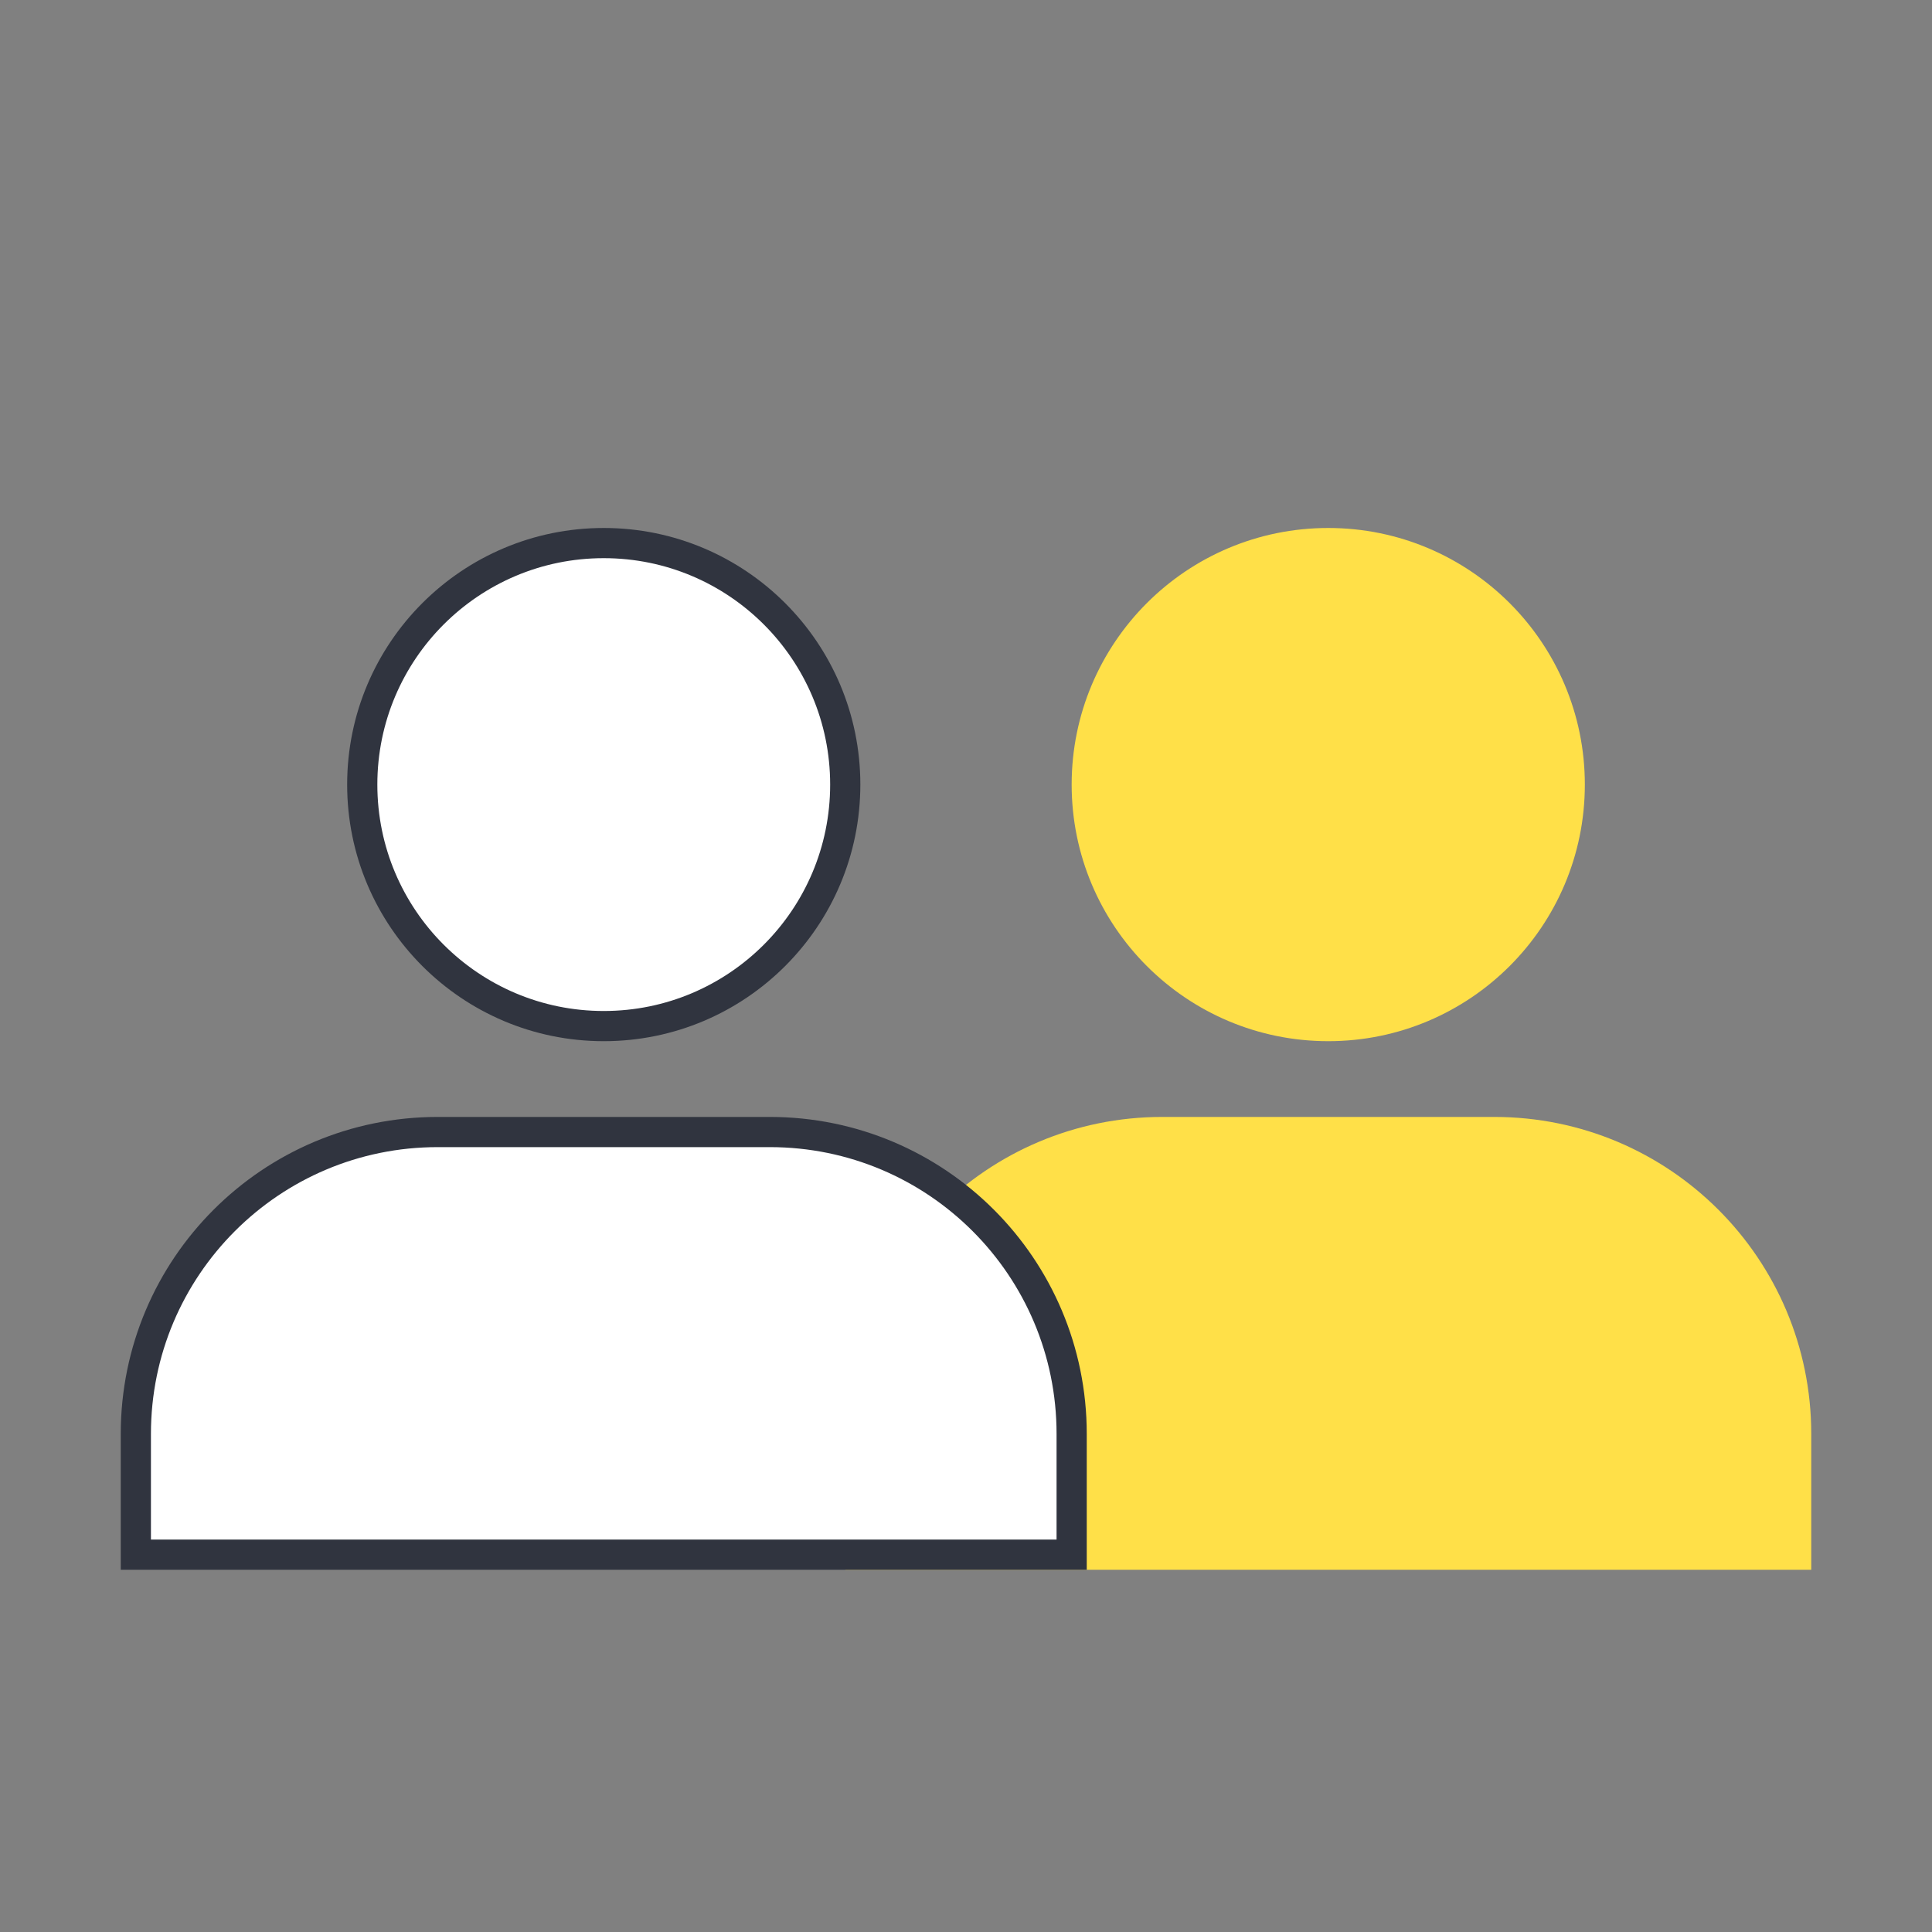
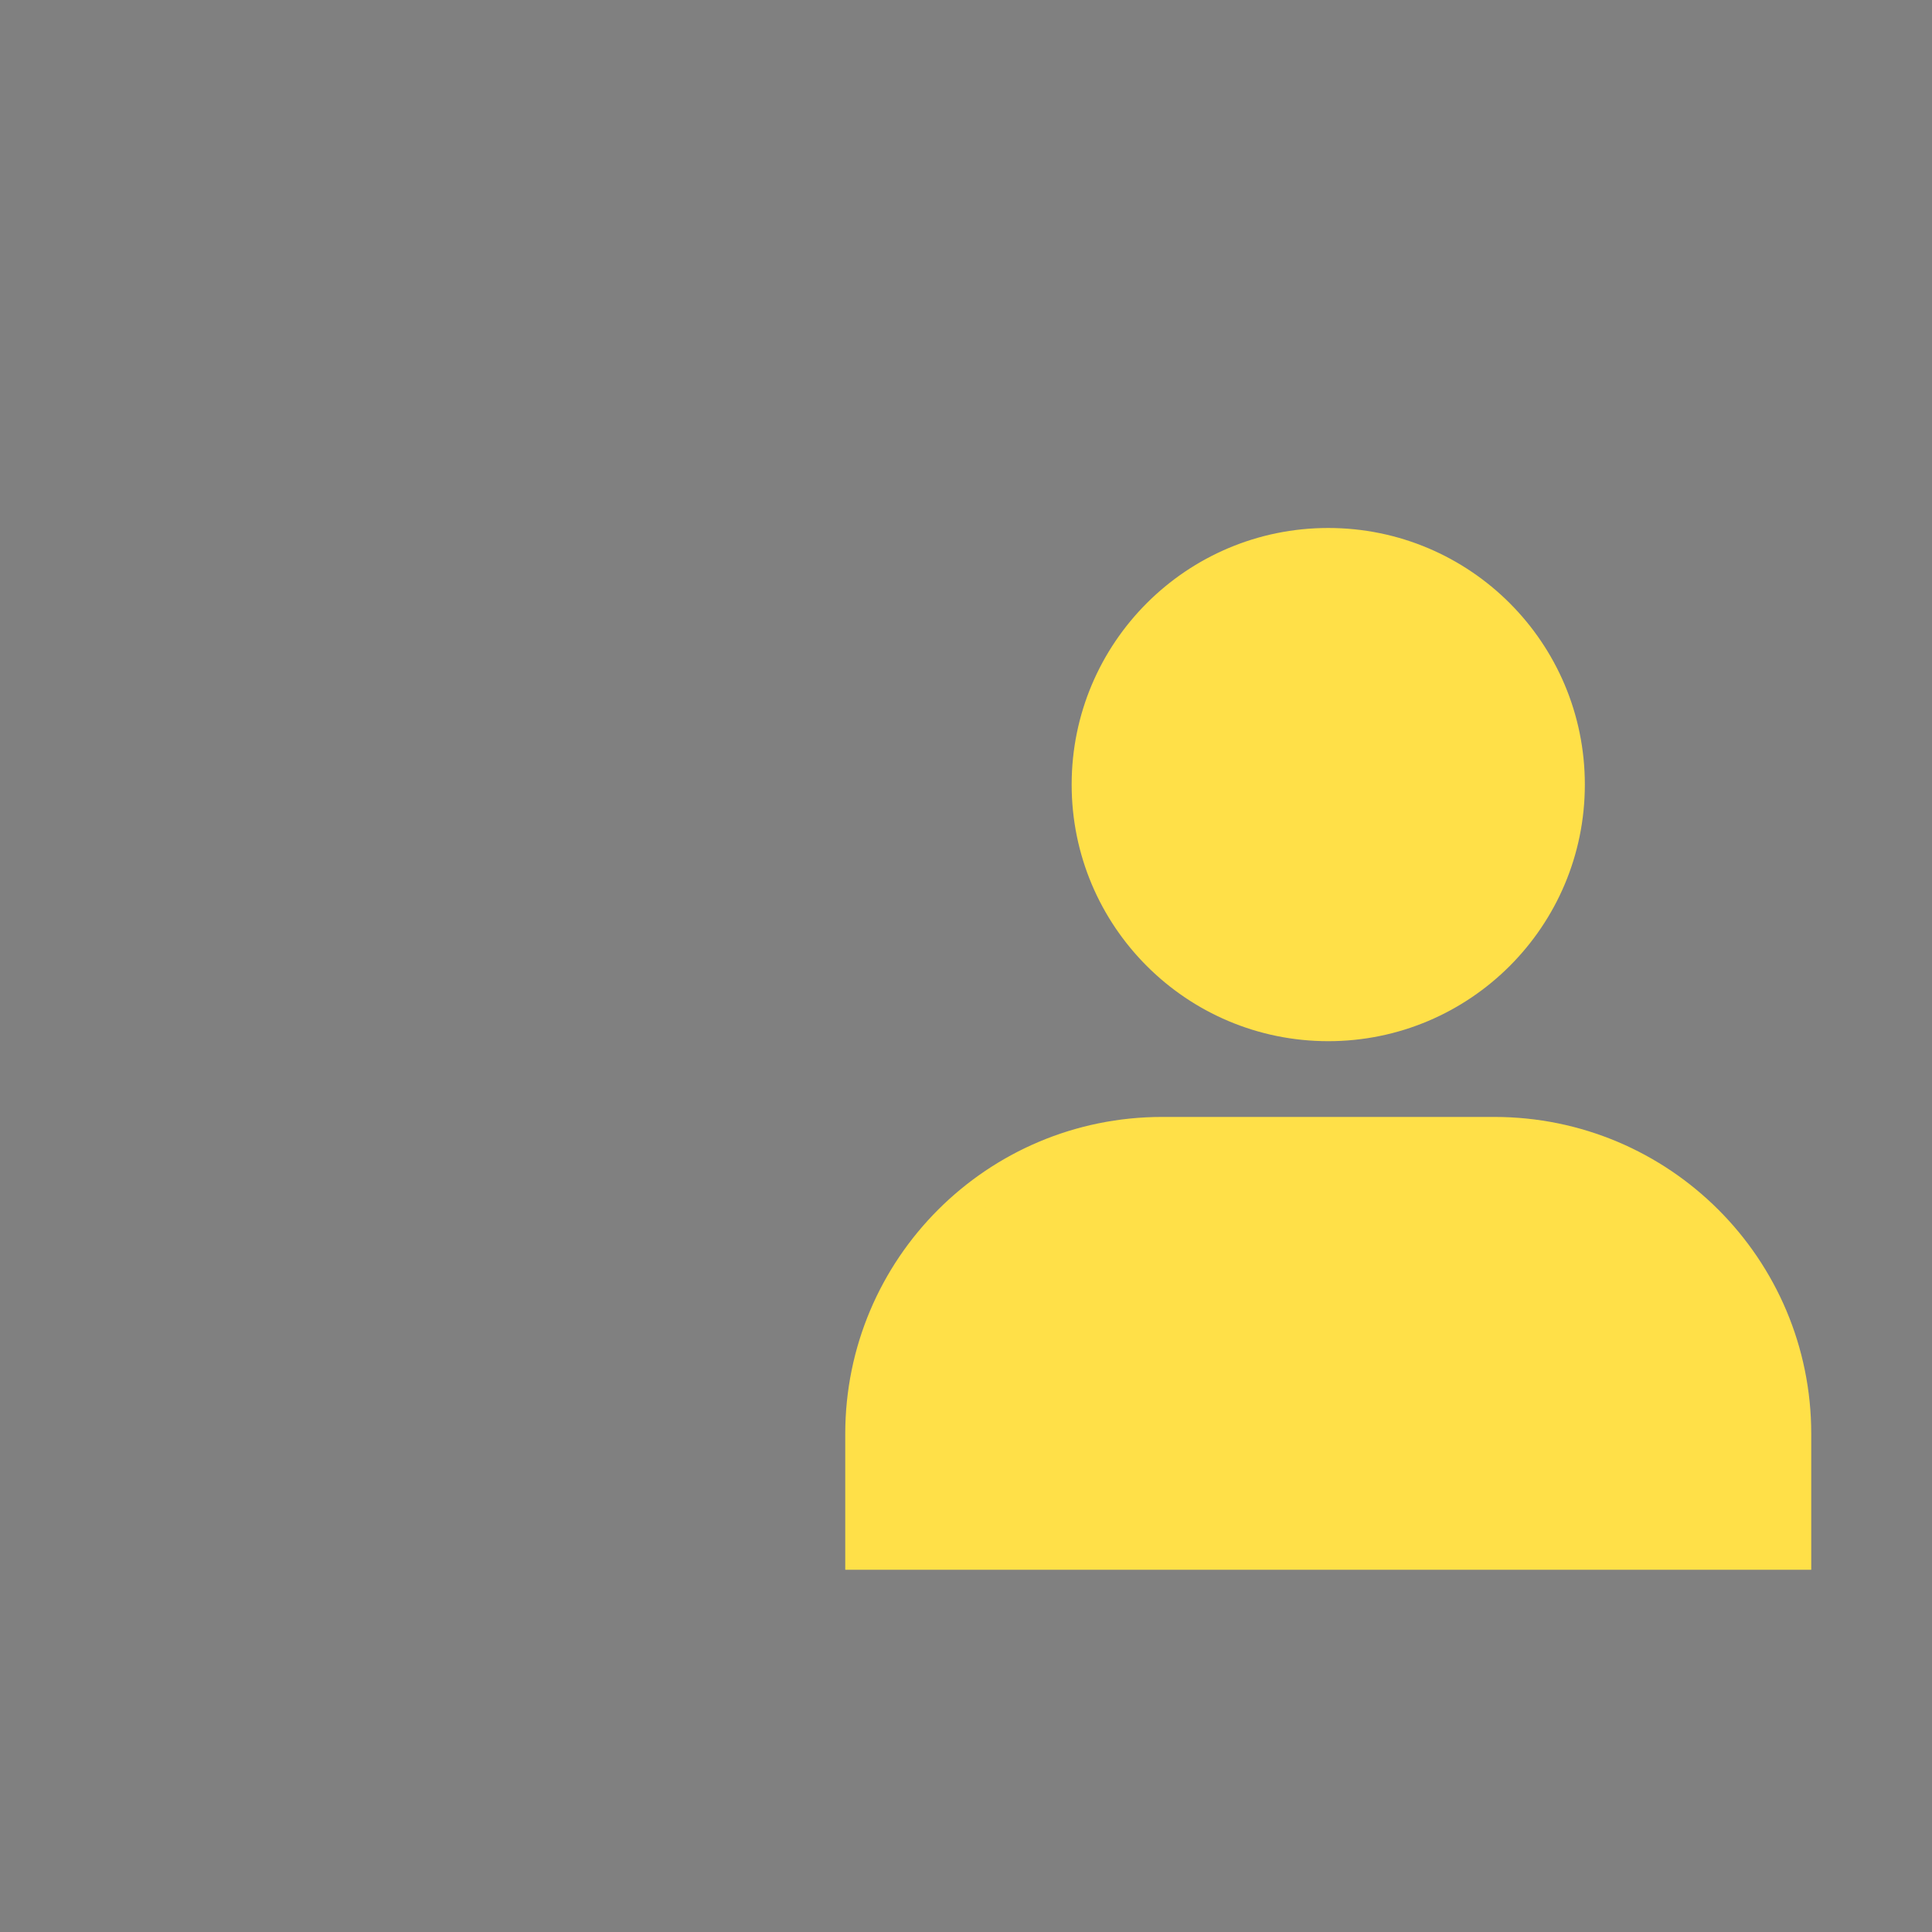
<svg xmlns="http://www.w3.org/2000/svg" width="128" height="128" viewBox="0 0 128 128" fill="none">
  <rect x="0" y="0" width="128" height="128" fill="#808080" stroke="none" />
  <path d="M77 75H99C110.05 75 119 83.95 119 95V103H57V95C57 83.95 65.95 75 77 75Z" fill="#FFE048" stroke="#FFE048" stroke-width="2" stroke-miterlimit="10" />
  <path d="M88 67.981C96.837 67.981 104 60.817 104 51.98C104 43.144 96.837 35.98 88 35.98C79.163 35.98 72 43.144 72 51.98C72 60.817 79.163 67.981 88 67.981Z" fill="#FFE048" stroke="#FFE048" stroke-width="2" stroke-miterlimit="10" />
-   <path d="M29 75H51C62.05 75 71 83.95 71 95V103H9V95C9 83.95 17.95 75 29 75Z" fill="white" stroke="#30343F" stroke-width="2" stroke-miterlimit="10" />
-   <path d="M40 67.981C48.837 67.981 56 60.817 56 51.98C56 43.144 48.837 35.98 40 35.98C31.163 35.98 24 43.144 24 51.98C24 60.817 31.163 67.981 40 67.981Z" fill="white" stroke="#30343F" stroke-width="2" stroke-miterlimit="10" />
</svg>